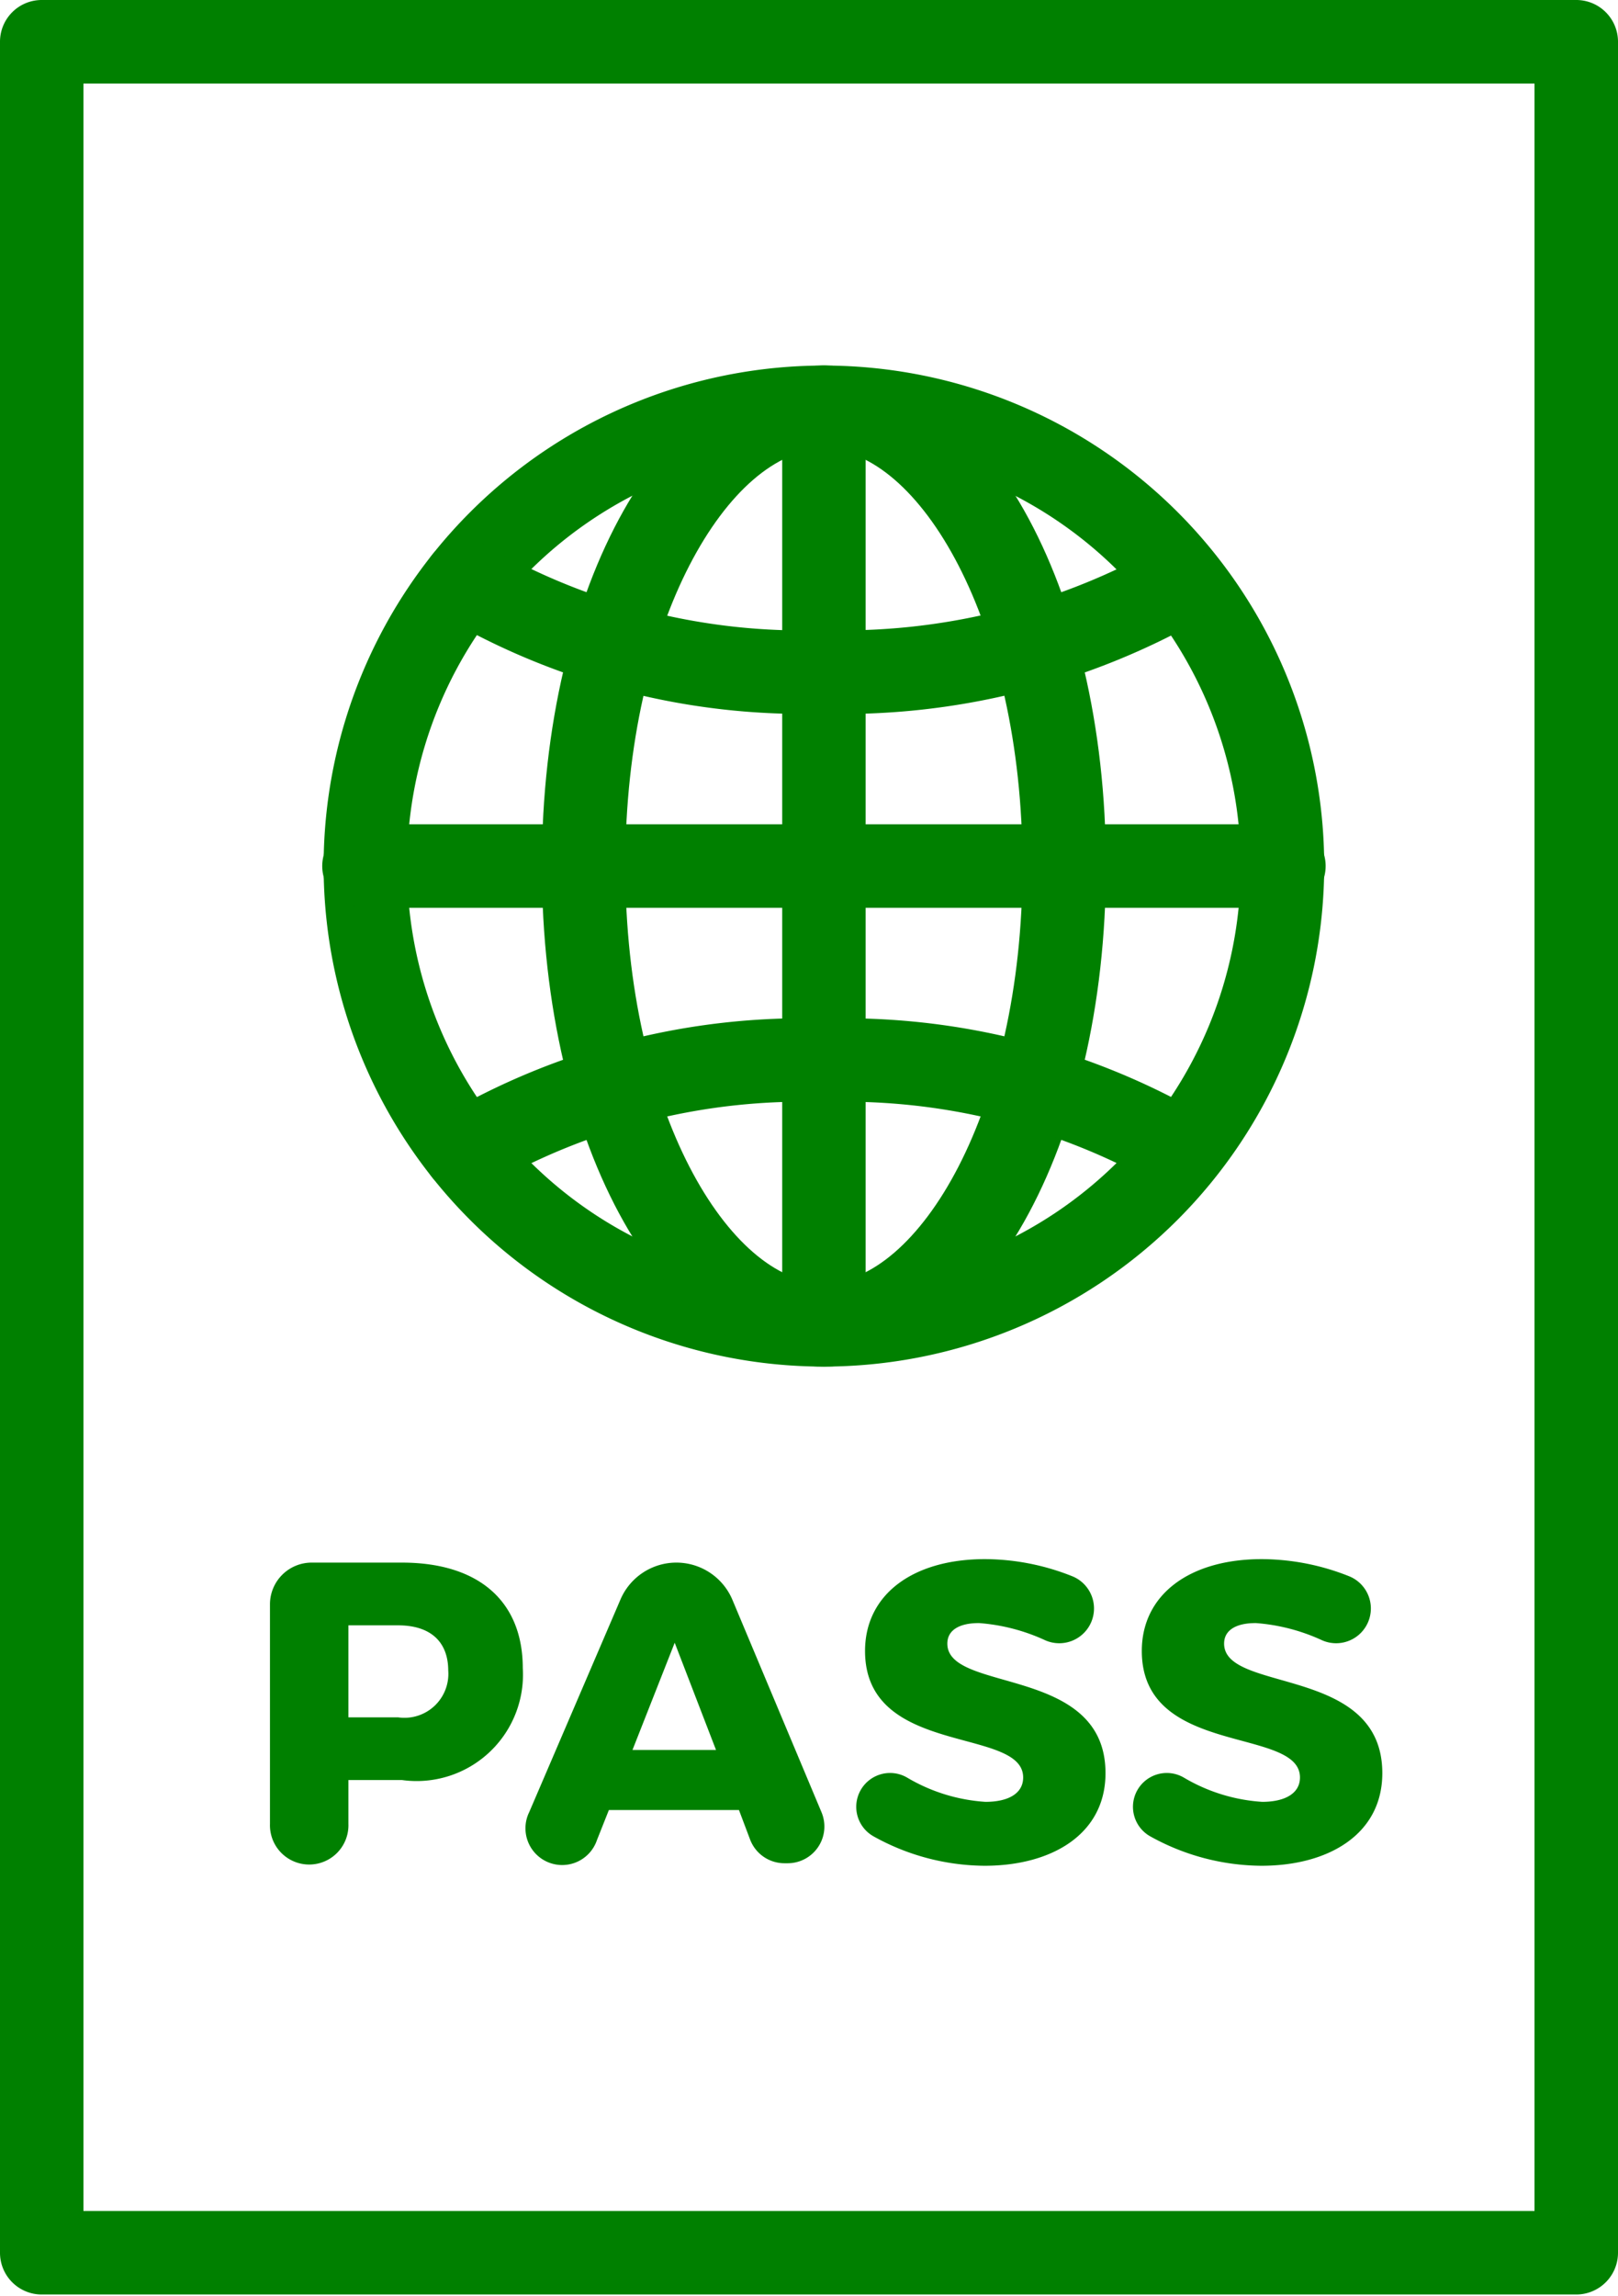
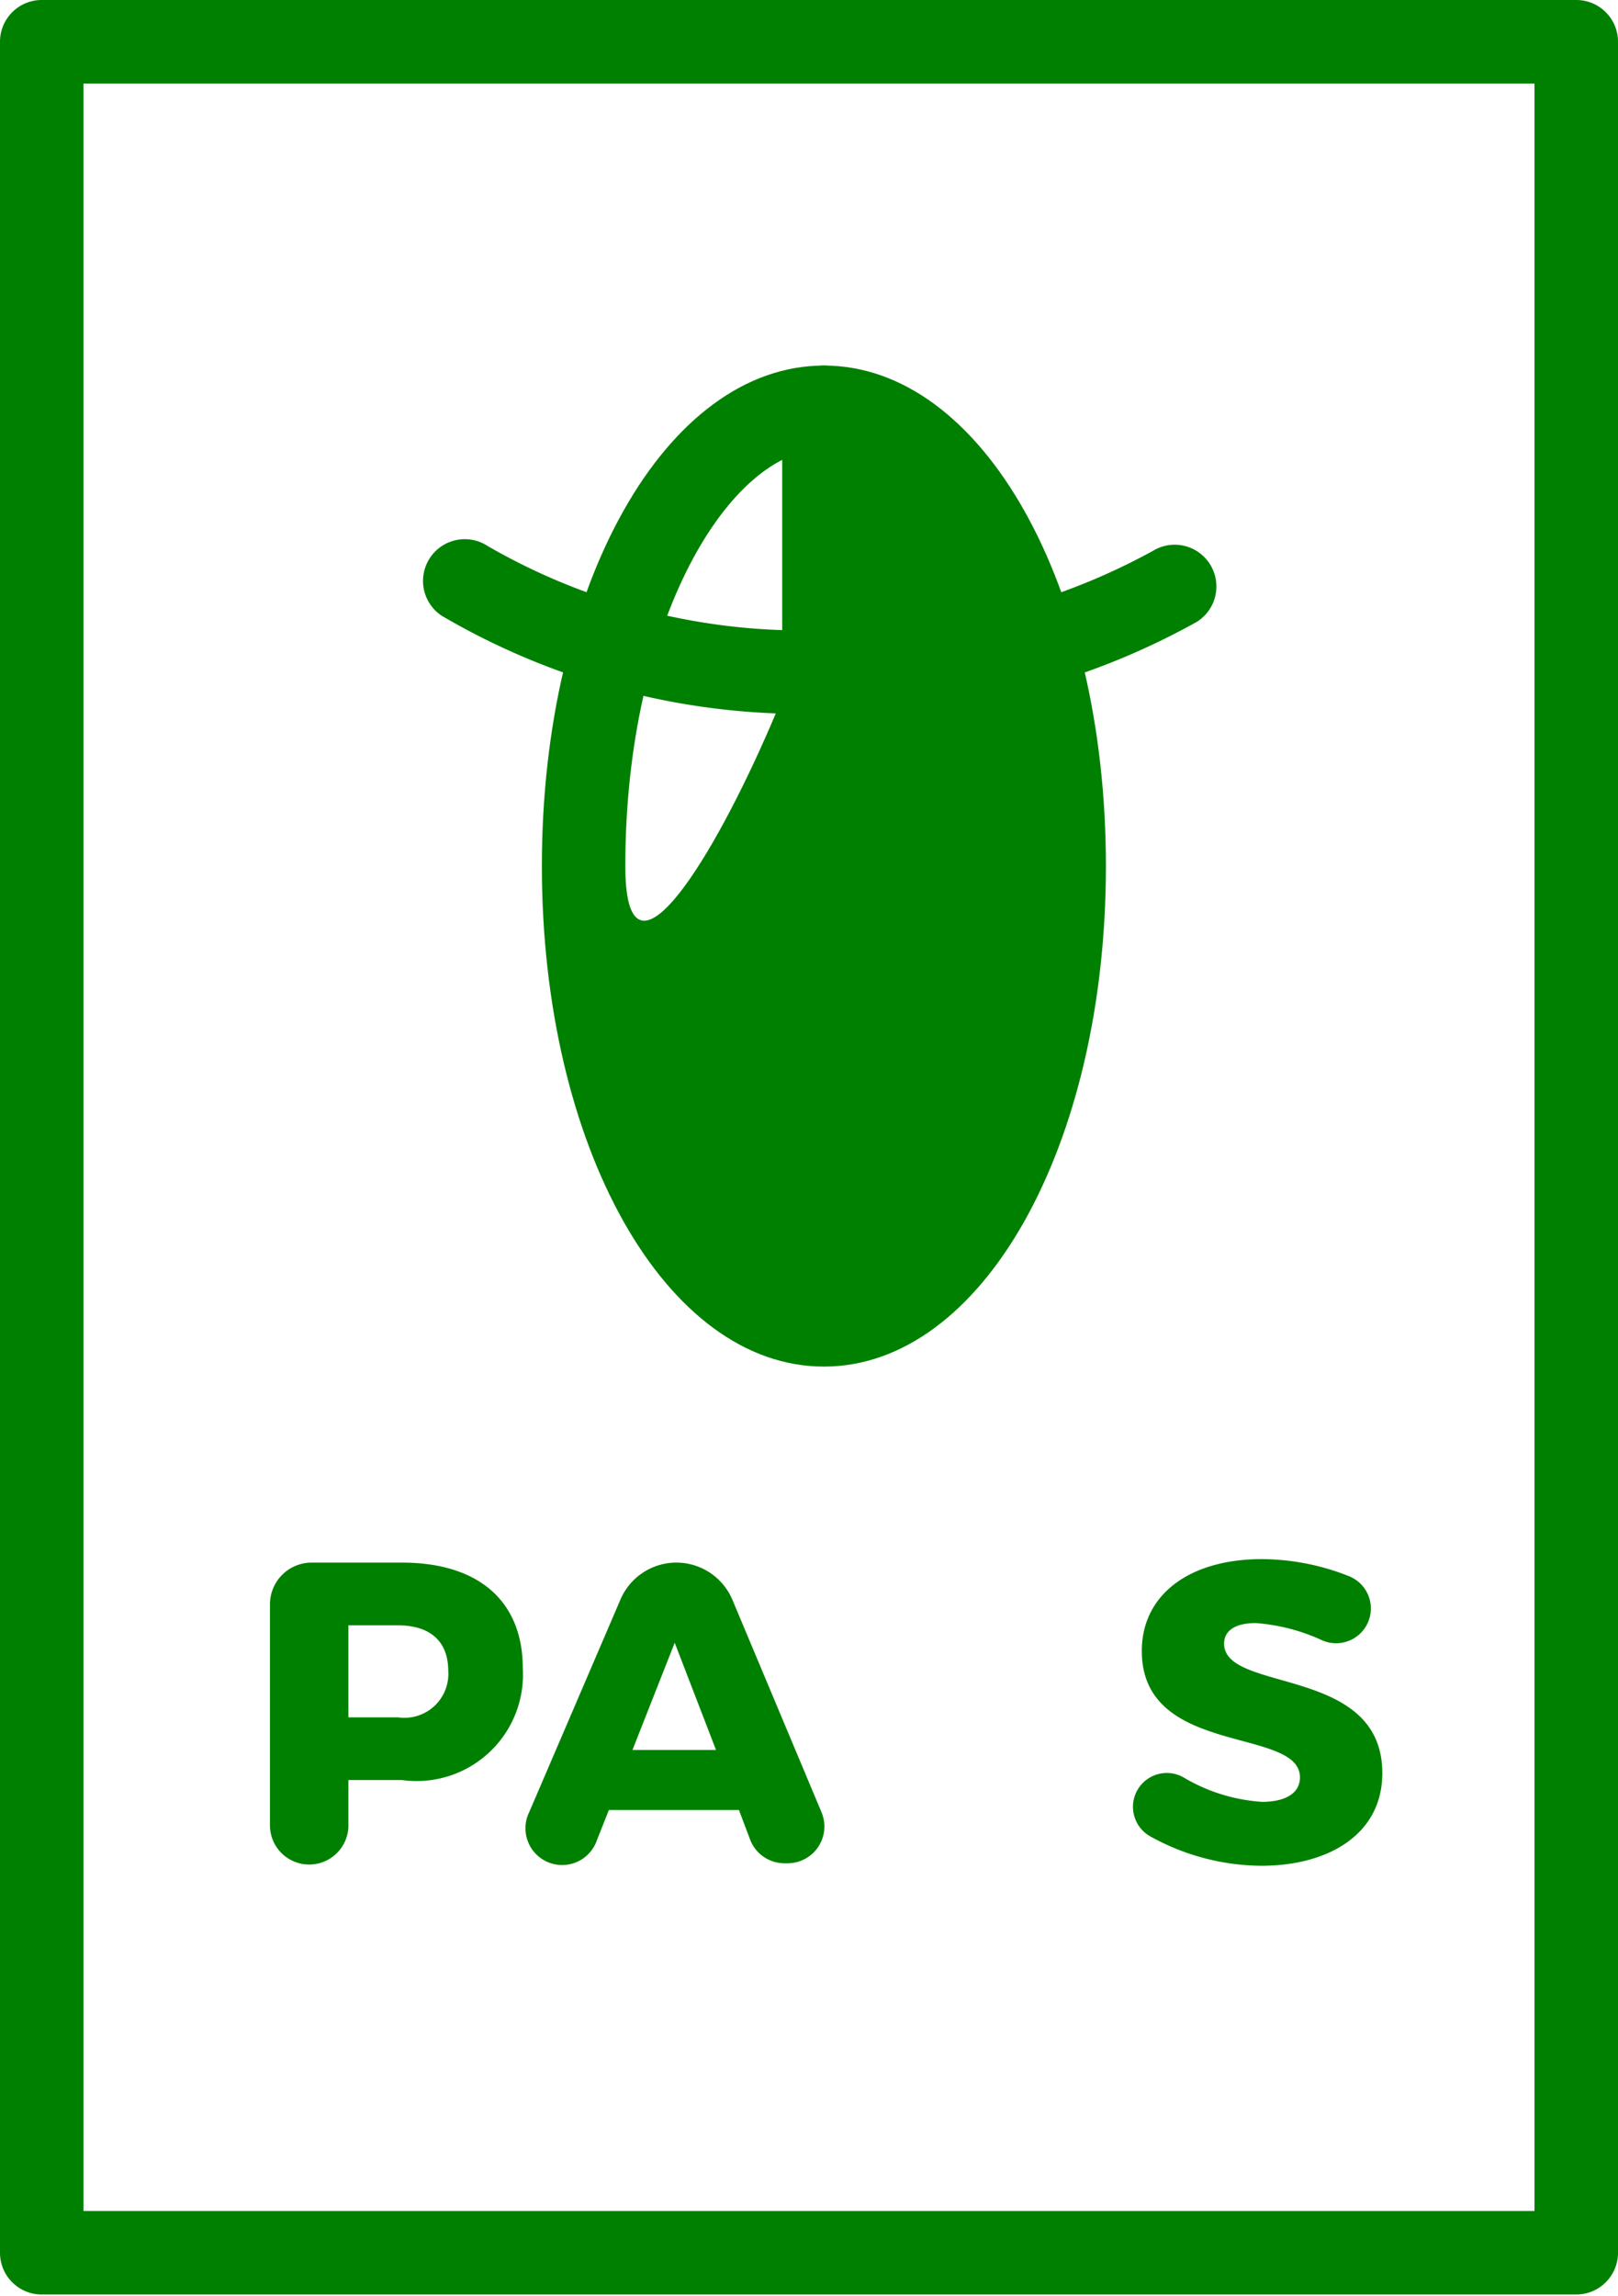
<svg xmlns="http://www.w3.org/2000/svg" id="Layer_1" data-name="Layer 1" width="35.252" height="50" viewBox="0 0 35.252 50">
  <g>
    <path d="M34.343,49.969H.909A.909.909,0,0,1,0,49.06V.909A.909.909,0,0,1,.909,0H34.343a.909.909,0,0,1,.909.909V49.06a.91.91,0,0,1-.909.909M1.818,48.15H33.433V1.819H1.818Z" fill="#008000" />
-     <path d="M17.951,29.761a10.9,10.9,0,1,1,10.9-10.9,10.912,10.912,0,0,1-10.9,10.9m0-19.981a9.081,9.081,0,1,0,9.081,9.081A9.091,9.091,0,0,0,17.951,9.78" fill="#008000" />
-     <path d="M17.951,29.761c-3.446,0-6.145-4.788-6.145-10.9s2.7-10.9,6.145-10.9,6.144,4.788,6.144,10.9-2.7,10.9-6.144,10.9m0-19.981c-2.046,0-4.327,3.73-4.327,9.081s2.281,9.08,4.327,9.08,4.327-3.728,4.327-9.08S20,9.78,17.951,9.78" fill="#008000" />
+     <path d="M17.951,29.761c-3.446,0-6.145-4.788-6.145-10.9s2.7-10.9,6.145-10.9,6.144,4.788,6.144,10.9-2.7,10.9-6.144,10.9m0-19.981c-2.046,0-4.327,3.73-4.327,9.081S20,9.78,17.951,9.78" fill="#008000" />
    <path d="M17.951,15.541a15.561,15.561,0,0,1-8.325-2.13.909.909,0,1,1,1-1.519,13.736,13.736,0,0,0,7.325,1.83A14.043,14.043,0,0,0,25.113,12a.909.909,0,1,1,.96,1.544,15.861,15.861,0,0,1-8.122,2" fill="#008000" />
-     <path d="M10.126,25.98a.909.909,0,0,1-.5-1.668,15.567,15.567,0,0,1,8.326-2.13,15.628,15.628,0,0,1,8.283,2.1.909.909,0,1,1-.992,1.524A13.791,13.791,0,0,0,17.951,24a13.736,13.736,0,0,0-7.325,1.831.913.913,0,0,1-.5.15" fill="#008000" />
    <path d="M17.951,29.694a.908.908,0,0,1-.909-.908V8.87a.909.909,0,1,1,1.818,0V28.785a.909.909,0,0,1-.909.909" fill="#008000" />
-     <path d="M27.941,19.77H7.961a.91.91,0,1,1,0-1.819H27.942a.91.91,0,1,1,0,1.819" fill="#008000" />
    <path d="M11.39,36.327a2.317,2.317,0,0,1-2.632,2.438H7.591v.956a.855.855,0,1,1-1.709,0V34.939a.908.908,0,0,1,.909-.909H8.758c1.671,0,2.632.84,2.632,2.3m-1.624.055c0-.644-.4-.989-1.092-.989H7.591V37.4H8.674a.957.957,0,0,0,1.092-1.019" fill="#008000" />
    <path d="M16.1,39.418H13.266l-.259.652a.8.8,0,1,1-1.476-.608l1.988-4.63a1.325,1.325,0,0,1,2.44.012L17.9,39.47a.8.8,0,0,1-.737,1.107H17.09a.8.8,0,0,1-.745-.51Zm-.5-1.308-.9-2.335L13.78,38.11Z" fill="#008000" />
-     <path d="M21.322,35.347c-.411,0-.682.148-.682.447,0,1.083,3.446.467,3.446,2.821,0,1.334-1.177,2.017-2.633,2.017a5.027,5.027,0,0,1-2.427-.644.737.737,0,1,1,.733-1.279,3.828,3.828,0,0,0,1.711.531c.505,0,.822-.186.822-.531,0-1.113-3.445-.44-3.445-2.755,0-1.224,1.036-2,2.614-2a5.172,5.172,0,0,1,1.913.378.757.757,0,1,1-.6,1.39,4.179,4.179,0,0,0-1.454-.376" fill="#008000" />
    <path d="M27.352,35.347c-.411,0-.682.148-.682.447,0,1.083,3.447.467,3.447,2.821,0,1.334-1.177,2.017-2.634,2.017a5.037,5.037,0,0,1-2.428-.644.737.737,0,1,1,.733-1.279,3.828,3.828,0,0,0,1.712.531c.5,0,.823-.186.823-.531,0-1.113-3.446-.44-3.446-2.755,0-1.224,1.036-2,2.615-2a5.182,5.182,0,0,1,1.914.378.757.757,0,1,1-.6,1.39,4.179,4.179,0,0,0-1.454-.376" fill="#008000" />
  </g>
</svg>